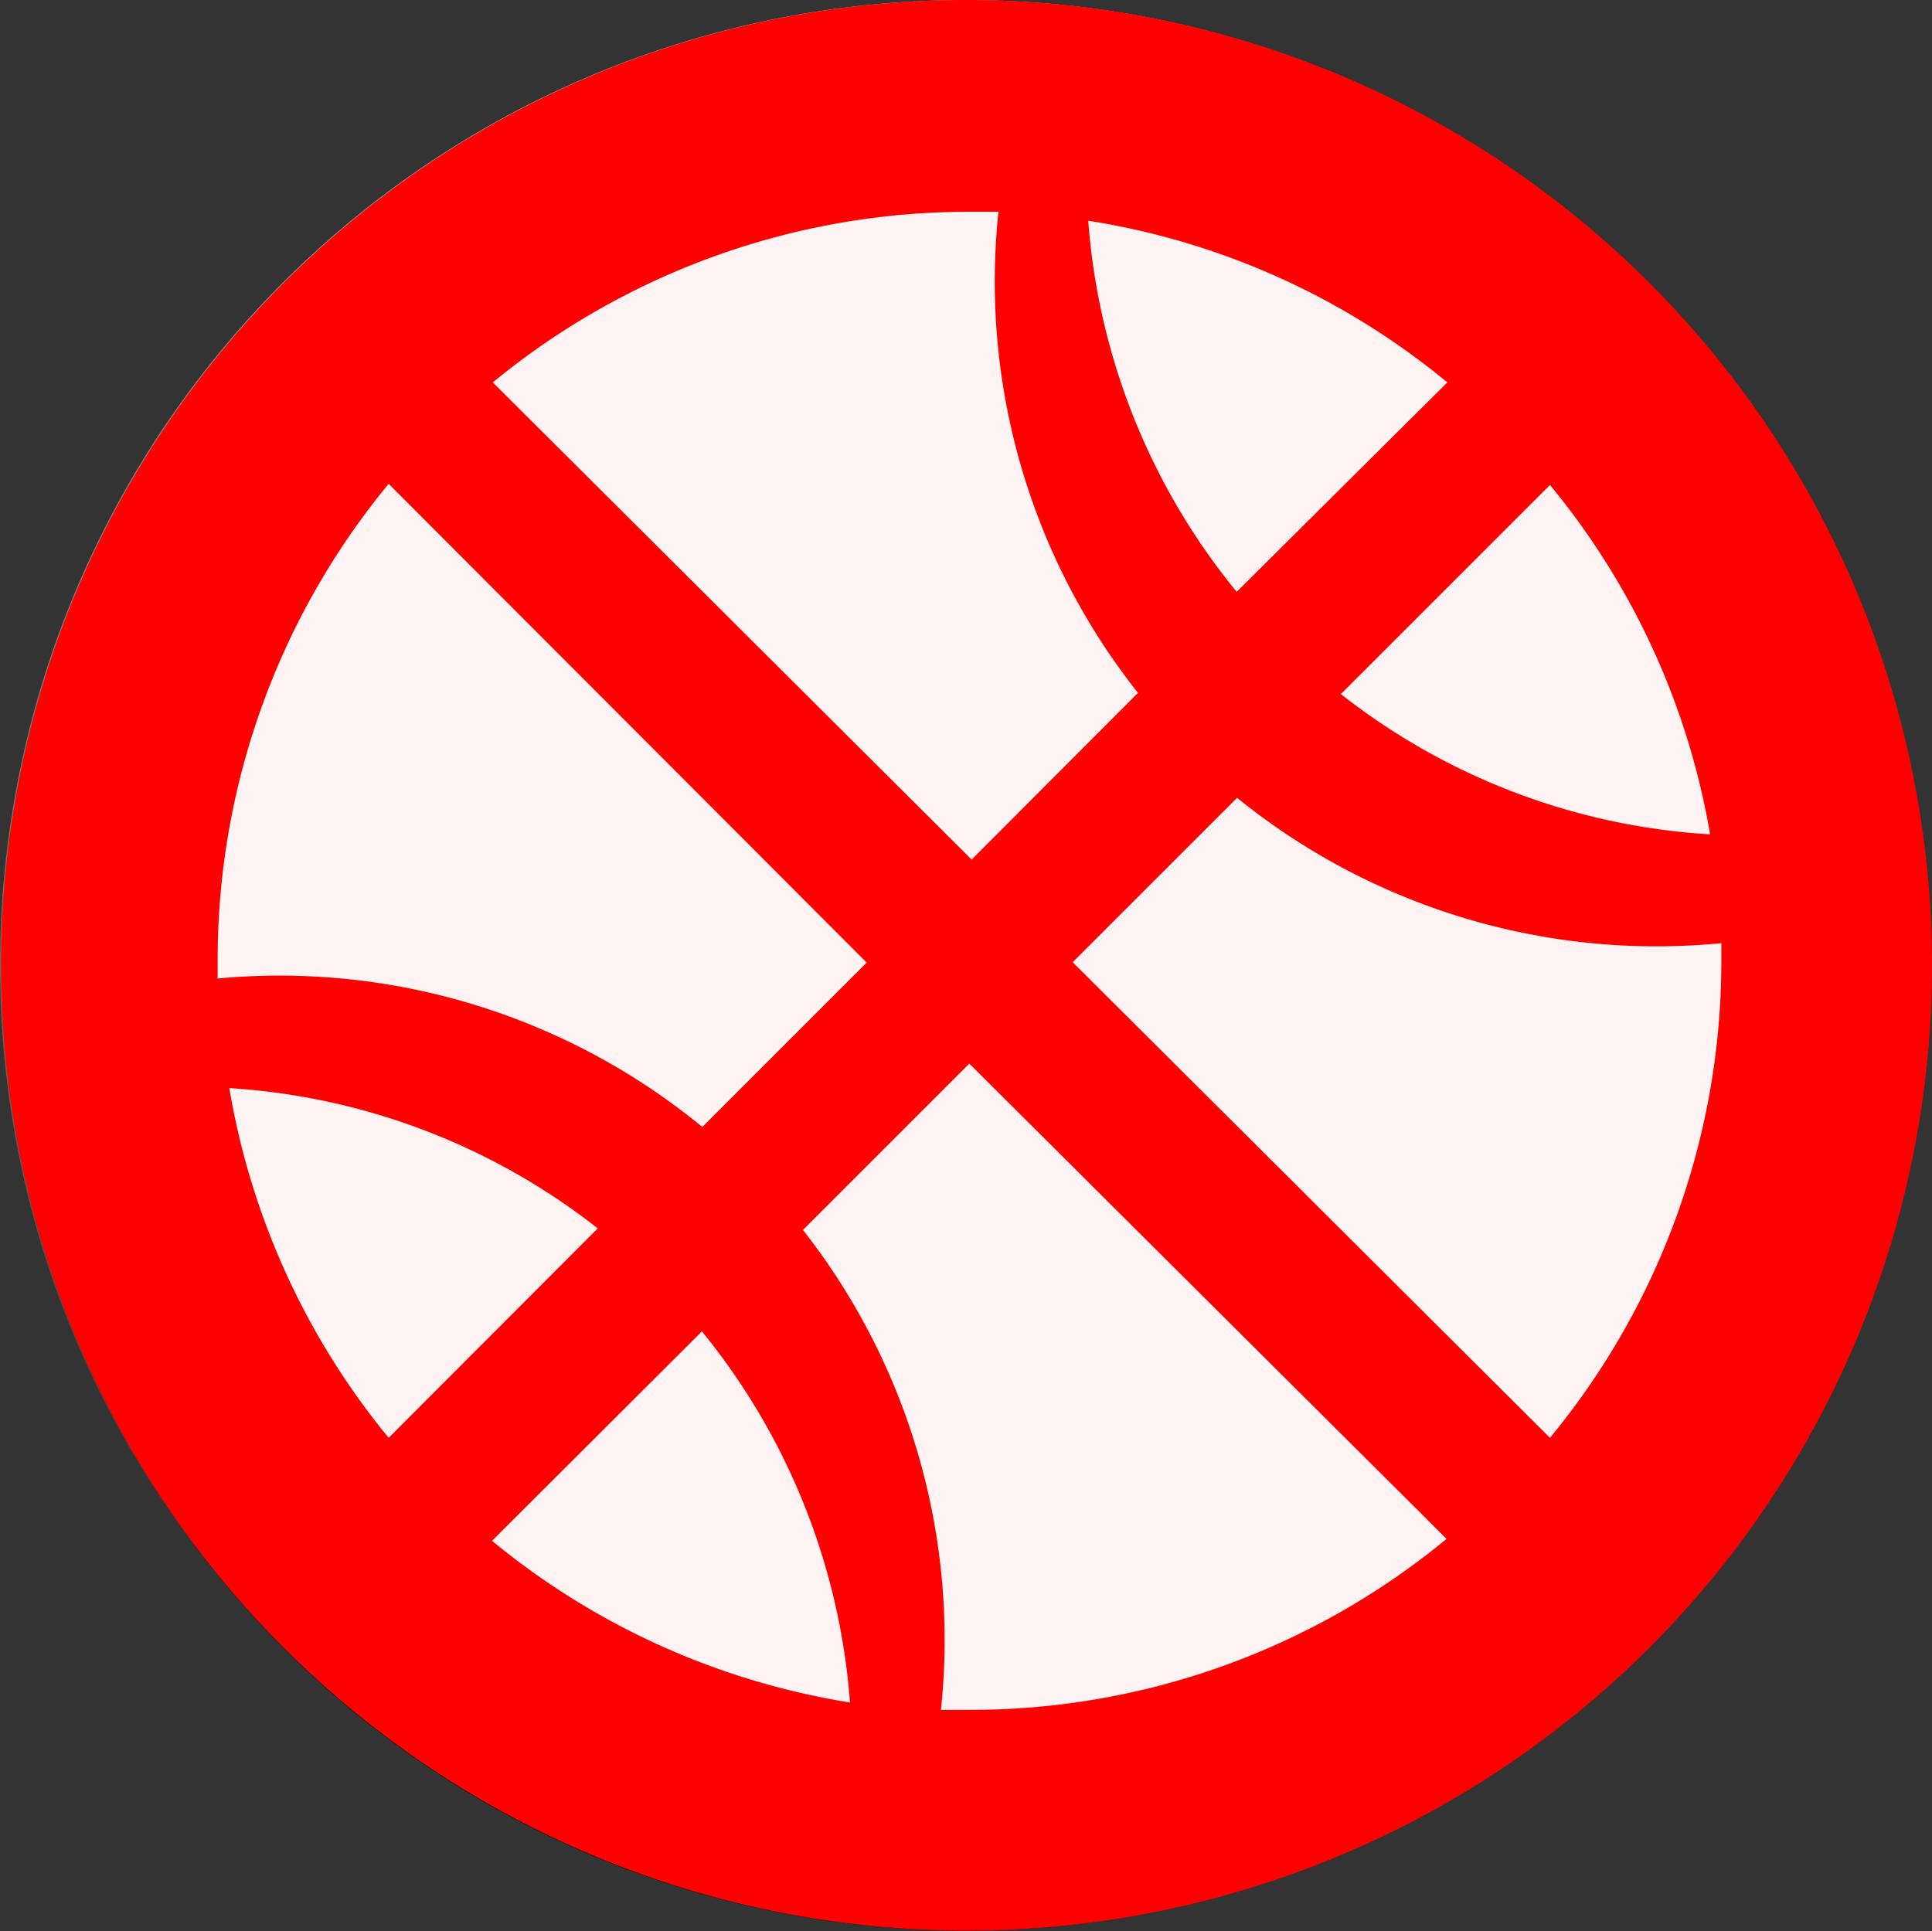
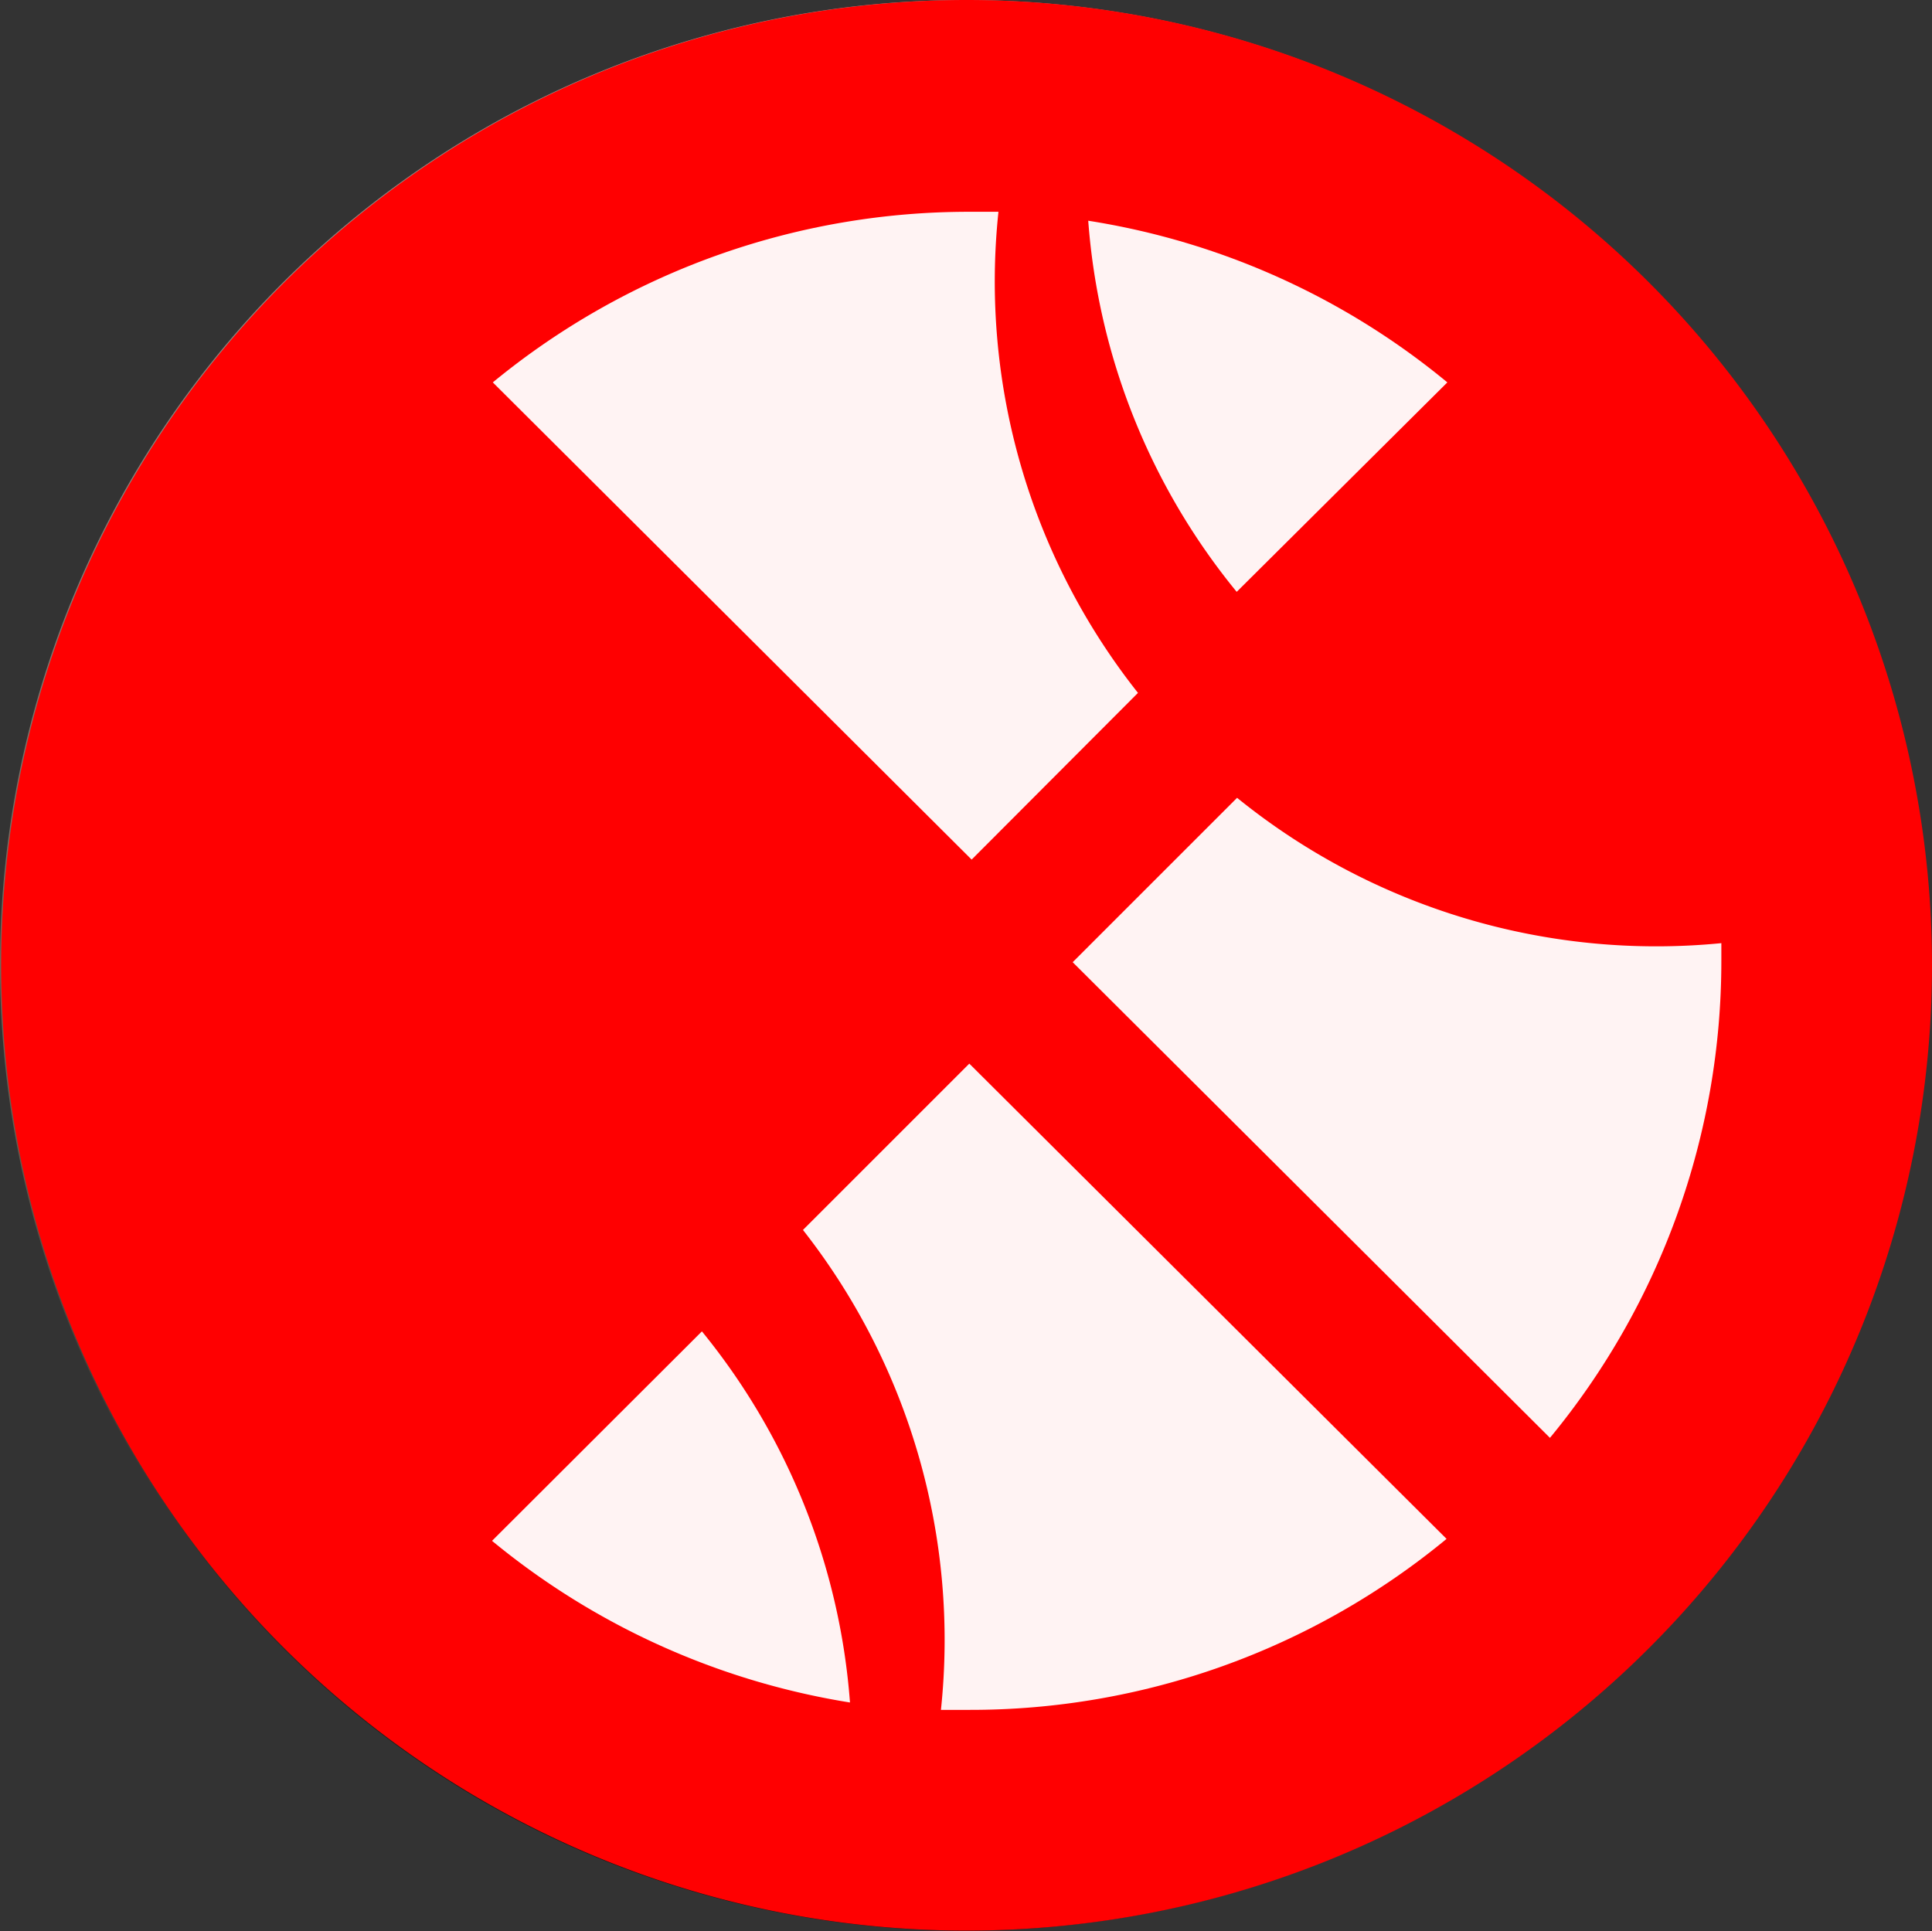
<svg xmlns="http://www.w3.org/2000/svg" viewBox="0 0 49.71 49.69">
  <rect x="0" y="0" width="49.71" height="49.69" fill="#333333" stroke="none" />
  <defs>
    <style>.cls-1{isolation:isolate;}.cls-2{fill:url(#linear-gradient);}.cls-3{fill:url(#linear-gradient-2);}.cls-4{fill:url(#linear-gradient-3);}.cls-5{fill:#c7c3bd;}.cls-6{fill:#fff;}.cls-7{mix-blend-mode:overlay;}.cls-8{fill:#ff0001;}.cls-9{opacity:0.95;}</style>
    <linearGradient id="linear-gradient" x1="24.84" x2="24.84" y2="49.68" gradientUnits="userSpaceOnUse">
      <stop offset="0" stop-color="#a39e99" />
      <stop offset="0.46" stop-color="#726b61" />
      <stop offset="0.59" stop-color="#635c50" />
      <stop offset="0.96" stop-color="#15100e" />
    </linearGradient>
    <linearGradient id="linear-gradient-2" x1="25.01" y1="1.36" x2="25.01" y2="10.41" gradientUnits="userSpaceOnUse">
      <stop offset="0" stop-color="#fff" />
      <stop offset="0.17" stop-color="#fbfbfa" />
      <stop offset="0.39" stop-color="#efeeeb" />
      <stop offset="0.62" stop-color="#dbd9d2" />
      <stop offset="0.87" stop-color="#c0bcb0" />
      <stop offset="1" stop-color="#afaa9a" />
    </linearGradient>
    <linearGradient id="linear-gradient-3" x1="6.11" y1="44.34" x2="42.26" y2="44.34" gradientUnits="userSpaceOnUse">
      <stop offset="0" stop-color="#8c8371" />
      <stop offset="0.49" stop-color="#544b42" />
      <stop offset="0.79" stop-color="#2f2723" />
    </linearGradient>
  </defs>
  <g class="cls-1">
    <g id="Layer_2" data-name="Layer 2">
      <g id="Layer_1-2" data-name="Layer 1">
        <path class="cls-2" d="M49.68,24.84A24.84,24.84,0,1,1,24.84,0,24.84,24.84,0,0,1,49.68,24.84Z" />
        <path class="cls-3" d="M41.13,10.05c1.06-1.21.1-2.28-1.19-3.37A23.75,23.75,0,0,0,25,1.36,24.21,24.21,0,0,0,10.06,6.67c-1.21.94-2.25,2.16-1.19,3.38,0,0,.62.74,3,.1A44.64,44.64,0,0,1,25,7.82a44.72,44.72,0,0,1,13.22,2.34C40.5,10.75,41.13,10.05,41.13,10.05Z" />
-         <path class="cls-4" d="M41.63,40.94a1.25,1.25,0,0,0-1,.29c-4.49,4.31-10.54,5.94-16.75,5.94-7.76,0-14.49-2.94-17.76-7.22l0,0c3.55,5.12,10.47,8.69,18.42,8.84a23.9,23.9,0,0,0,17.61-7.09C42.49,41.34,42,41,41.63,40.94ZM25.75,47C32,46.58,37.11,44.35,40.6,41.1c-.23-.3-6.92,4-15.7,4.5-7.74.47-14.88-1.72-18.6-5.75l0,0C9.59,44.49,17.44,47.48,25.75,47Z" />
-         <path class="cls-5" d="M45.62,12.15c-.21-.26-.28.51-.28.52-.48,1,3,4.36,3.46,12.65.33,5.72-2.45,11.27-4.57,14l0,0a21.73,21.73,0,0,0,5.14-13.79C49.41,20.94,48.16,15.51,45.62,12.15Z" />
-         <path class="cls-5" d="M4.45,12.6c.21-.26.33.09.33.1.49,1-3,4.36-3.45,12.65A21.81,21.81,0,0,0,5.45,39.1l0,0A21.26,21.26,0,0,1,.72,25.62C.72,21,1.92,16,4.45,12.6Z" />
+         <path class="cls-5" d="M4.45,12.6c.21-.26.33.09.33.1.49,1-3,4.36-3.45,12.65A21.81,21.81,0,0,0,5.45,39.1l0,0C.72,21,1.92,16,4.45,12.6Z" />
        <path class="cls-6" d="M25,1A24.27,24.27,0,0,1,49.43,24.7c0-.09,0-.18,0-.27A24.28,24.28,0,0,0,25,.41a24.28,24.28,0,0,0-24.47,24v.27A24.29,24.29,0,0,1,25,1Z" />
        <g id="Red" class="cls-7">
          <path class="cls-8" d="M49.71,24.86A24.84,24.84,0,1,1,24.87,0,24.84,24.84,0,0,1,49.71,24.86Z" />
        </g>
        <g class="cls-9">
          <path class="cls-6" d="M37.24,9.84A19.17,19.17,0,0,0,28,5.68a17.07,17.07,0,0,0,3.82,9.55Z" />
          <path class="cls-6" d="M25.69,5.45l-.73,0A19.27,19.27,0,0,0,12.68,9.84L25,22.12l4.28-4.29A17.05,17.05,0,0,1,25.69,5.45Z" />
-           <path class="cls-6" d="M39.88,12.48,34.5,17.86A17,17,0,0,0,44,21.47,19.15,19.15,0,0,0,39.88,12.48Z" />
          <path class="cls-6" d="M31.83,20.53,27.6,24.76,39.88,37a19.27,19.27,0,0,0,4.41-12.28c0-.15,0-.3,0-.45A17.13,17.13,0,0,1,31.83,20.53Z" />
          <path class="cls-6" d="M12.66,39.65a19.27,19.27,0,0,0,9.21,4.16,17.13,17.13,0,0,0-3.81-9.55Z" />
          <path class="cls-6" d="M24.21,44h.73a19.24,19.24,0,0,0,12.28-4.4L24.94,27.37l-4.28,4.28A17.09,17.09,0,0,1,24.21,44Z" />
-           <path class="cls-6" d="M10,37l5.38-5.39A17.06,17.06,0,0,0,5.9,28,19.19,19.19,0,0,0,10,37Z" />
-           <path class="cls-6" d="M18.07,29l4.23-4.23L10,12.45a19.24,19.24,0,0,0-4.4,12.28v.45A17.13,17.13,0,0,1,18.07,29Z" />
        </g>
      </g>
    </g>
  </g>
</svg>